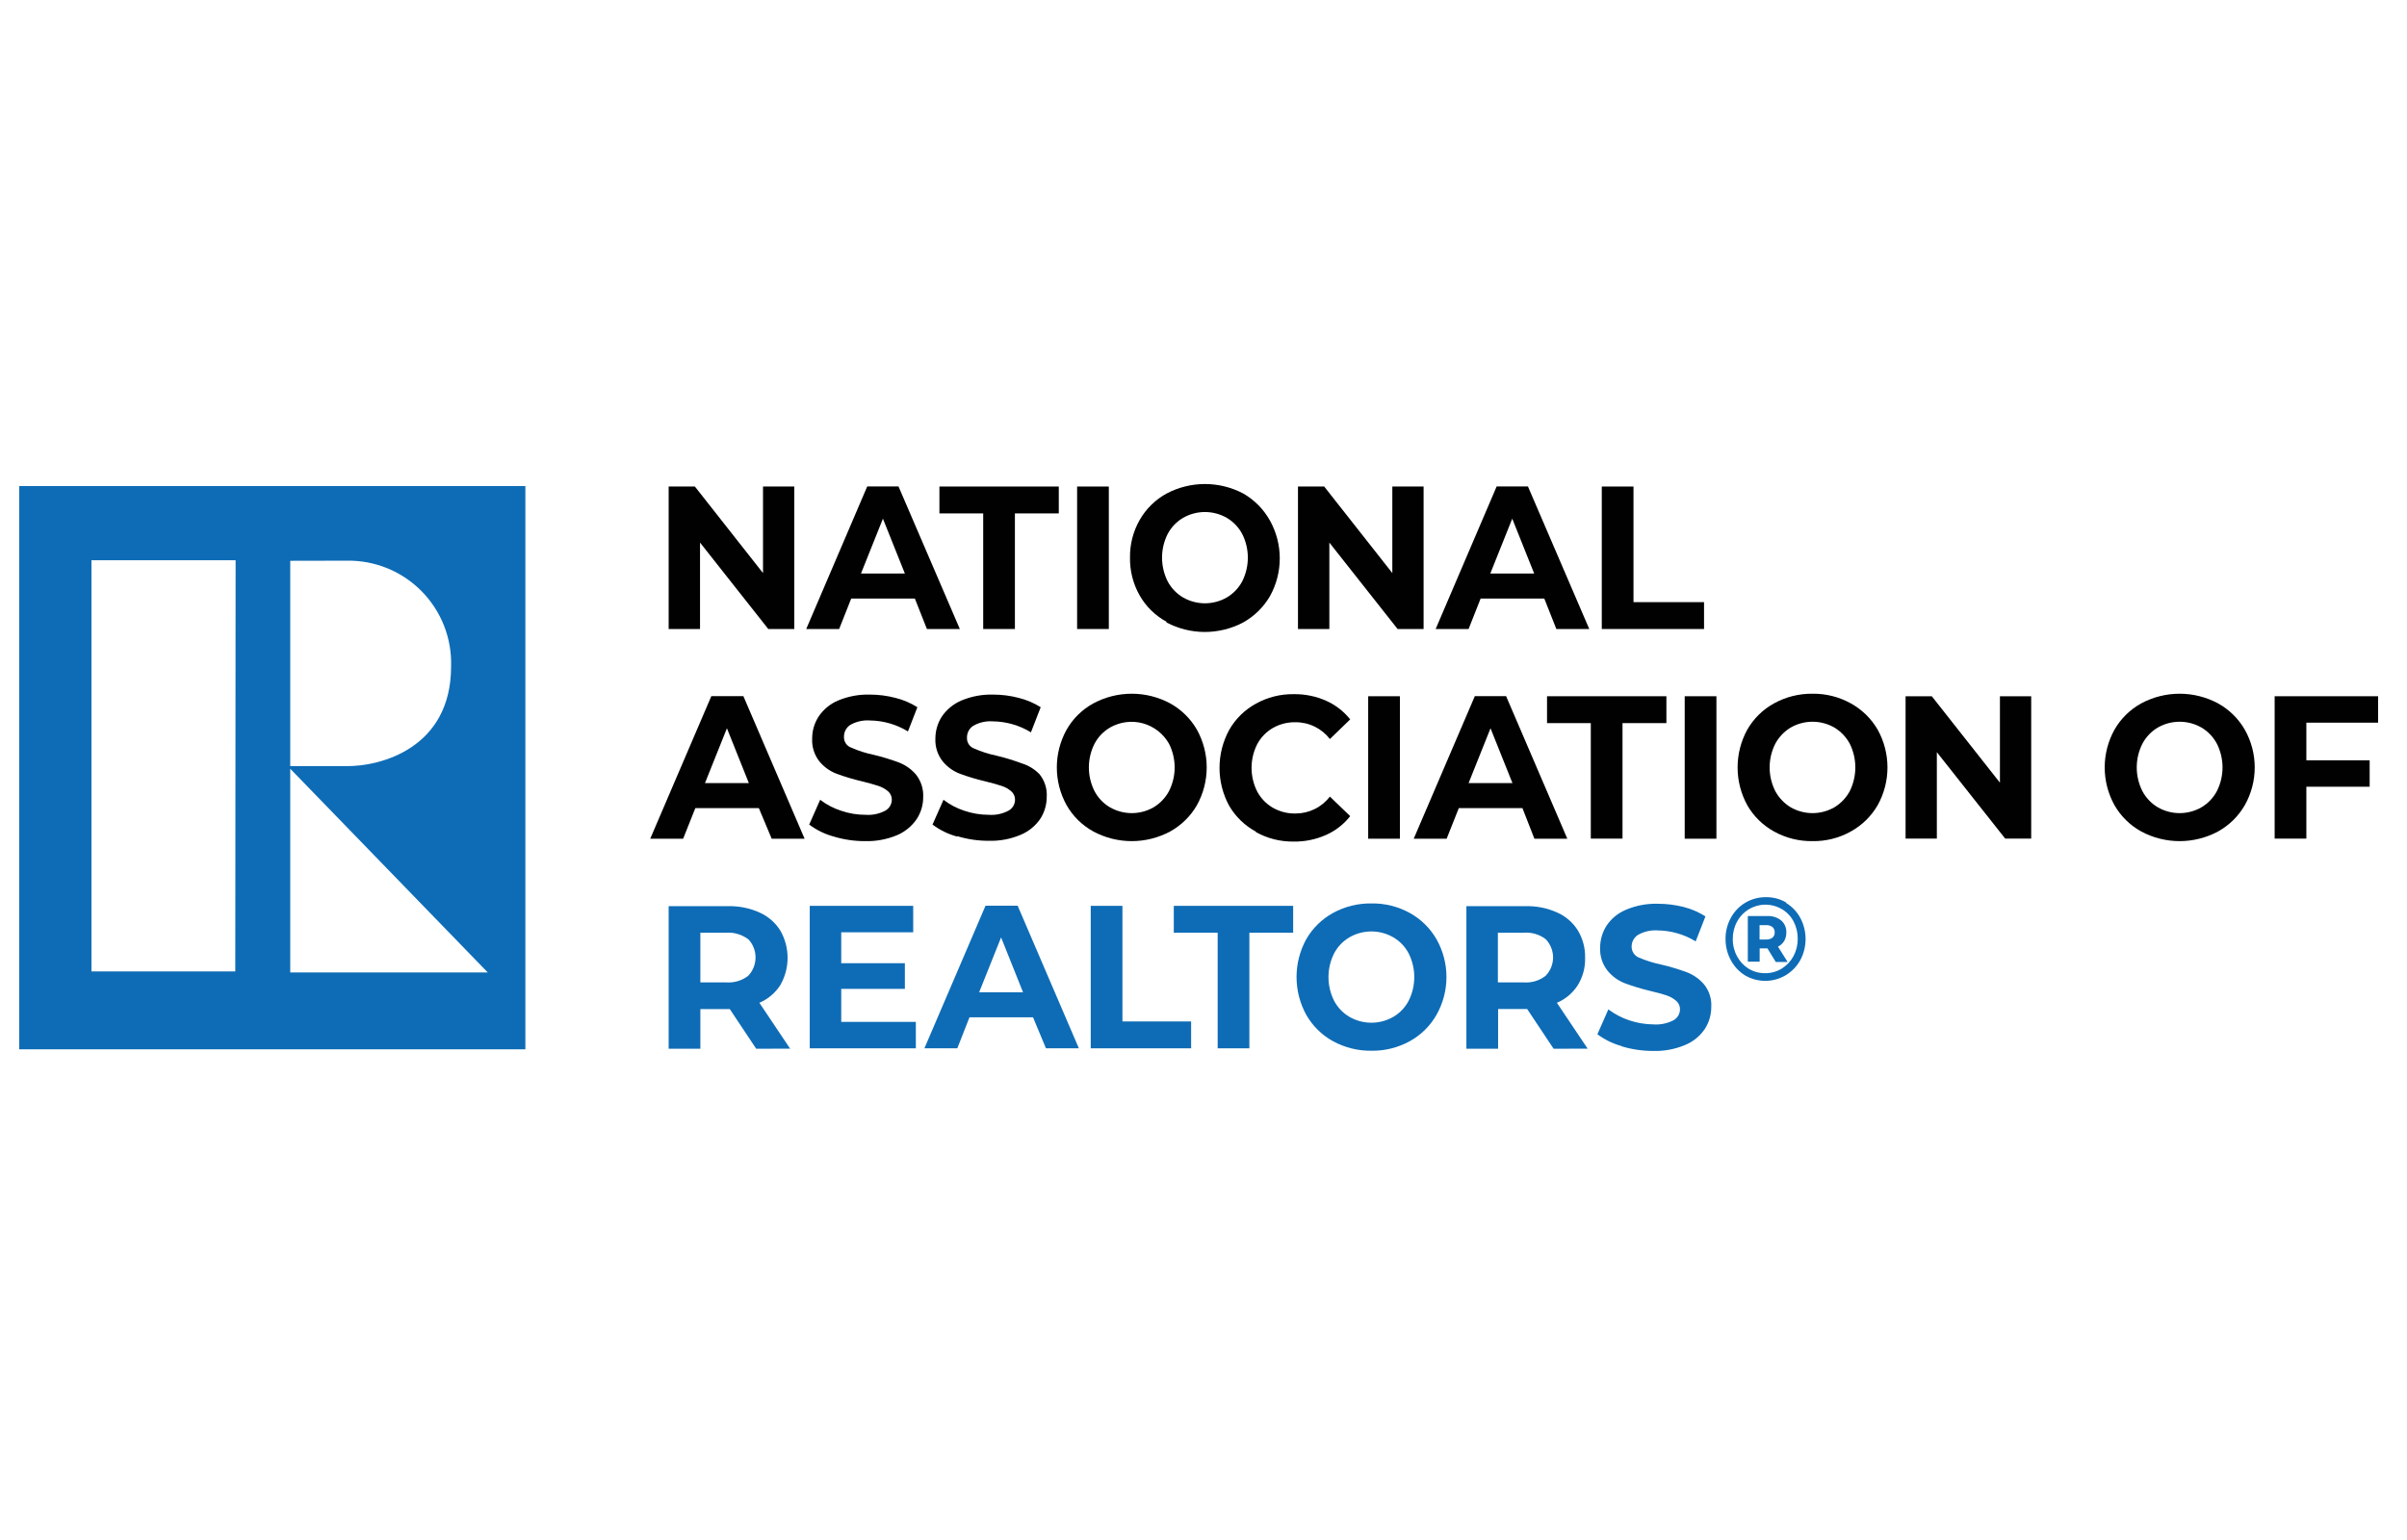
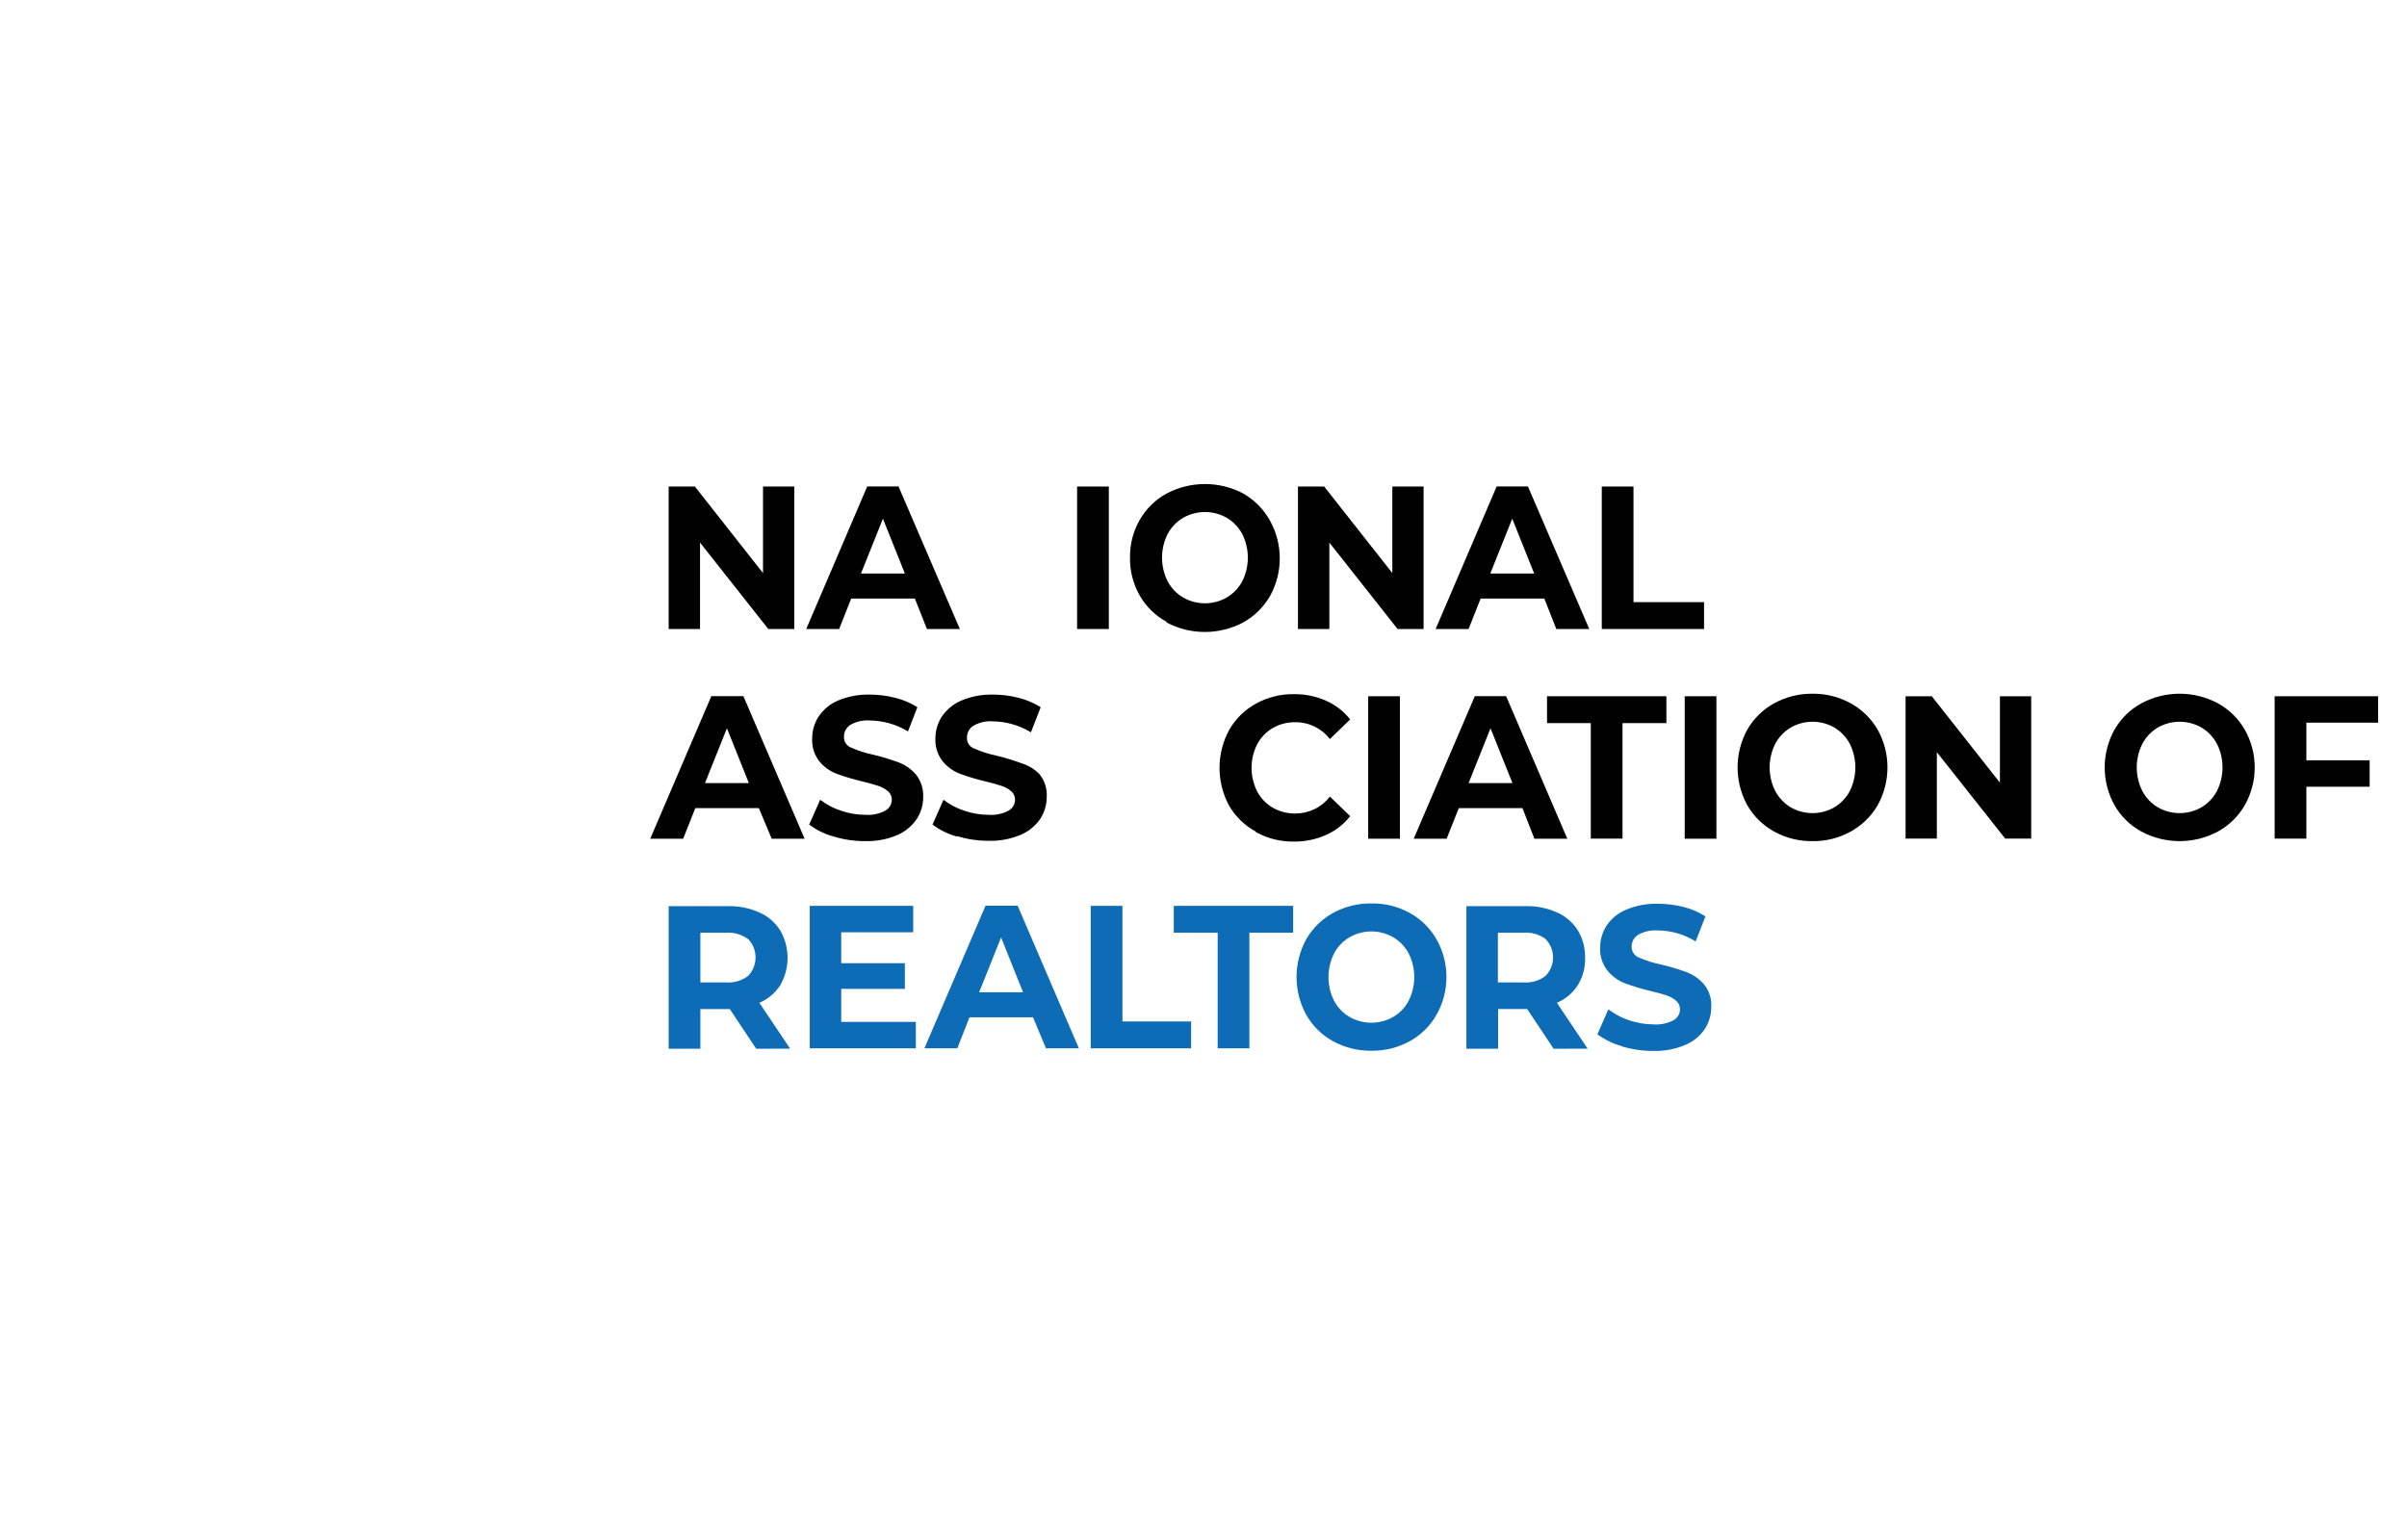
<svg xmlns="http://www.w3.org/2000/svg" width="250" height="160" viewBox="0 0 250 160" fill="none">
  <g clip-path="url(#clip0_22935_237487)">
    <path d="M82.497 50.549V65.352H79.796L72.708 56.372V65.352H69.449V50.549H72.173L79.249 59.54V50.549H82.497Z" fill="#010101" />
    <path d="M93.983 59.586L91.704 53.888L89.425 59.586H93.983ZM95.02 62.184H88.41L87.157 65.352H83.738L90.074 50.538H93.322L99.692 65.352H96.273L95.02 62.184Z" fill="#010101" />
-     <path d="M102.119 53.341H97.572V50.549H109.97V53.341H105.412V65.352H102.119V53.341Z" fill="#010101" />
    <path d="M115.166 50.549H111.873V65.352H115.166V50.549Z" fill="#010101" />
    <path d="M127.428 62.07C128.104 61.669 128.657 61.089 129.024 60.395C129.406 59.632 129.605 58.791 129.605 57.939C129.605 57.086 129.406 56.245 129.024 55.483C128.657 54.788 128.104 54.209 127.428 53.808C126.736 53.408 125.949 53.197 125.149 53.197C124.349 53.197 123.563 53.408 122.87 53.808C122.194 54.209 121.642 54.788 121.275 55.483C120.893 56.245 120.694 57.086 120.694 57.939C120.694 58.791 120.893 59.632 121.275 60.395C121.642 61.089 122.194 61.669 122.87 62.07C123.563 62.47 124.349 62.68 125.149 62.68C125.949 62.68 126.736 62.47 127.428 62.07ZM121.161 64.599C119.995 63.965 119.028 63.018 118.369 61.865C117.691 60.671 117.345 59.317 117.366 57.945C117.343 56.572 117.689 55.218 118.369 54.025C119.028 52.868 119.994 51.918 121.161 51.278C122.39 50.628 123.759 50.288 125.149 50.288C126.54 50.288 127.909 50.628 129.138 51.278C130.299 51.948 131.256 52.921 131.907 54.093C132.572 55.292 132.921 56.641 132.921 58.013C132.921 59.385 132.572 60.734 131.907 61.933C131.243 63.078 130.282 64.023 129.126 64.668C127.898 65.318 126.528 65.659 125.138 65.659C123.748 65.659 122.378 65.318 121.15 64.668" fill="#010101" />
    <path d="M147.86 50.549V65.352H145.159L138.072 56.372V65.352H134.812V50.549H137.536L144.612 59.54V50.549H147.86Z" fill="#010101" />
    <path d="M159.346 59.586L157.067 53.888L154.788 59.586H159.346ZM160.395 62.184H153.785L152.532 65.352H149.113L155.449 50.538H158.697L165.067 65.352H161.648L160.395 62.184Z" fill="#010101" />
    <path d="M166.367 50.549H169.66V62.56H176.988V65.352H166.367V50.549Z" fill="#010101" />
    <path d="M77.78 81.362L75.501 75.665L73.221 81.362H77.78ZM78.817 83.96H72.219L70.954 87.14H67.535L73.882 72.326H77.21L83.568 87.14H80.15L78.817 83.96Z" fill="#010101" />
    <path d="M86.588 86.912C85.67 86.663 84.807 86.241 84.047 85.669L85.186 83.094C85.84 83.597 86.577 83.983 87.363 84.234C88.173 84.513 89.024 84.655 89.881 84.655C90.6 84.709 91.318 84.559 91.955 84.222C92.158 84.108 92.326 83.943 92.444 83.743C92.562 83.543 92.626 83.315 92.628 83.083C92.629 82.916 92.594 82.751 92.525 82.6C92.457 82.448 92.355 82.314 92.229 82.205C91.93 81.955 91.586 81.765 91.215 81.647C90.793 81.51 90.234 81.351 89.539 81.18C88.635 80.969 87.744 80.703 86.873 80.382C86.179 80.114 85.567 79.67 85.095 79.094C84.572 78.419 84.308 77.578 84.355 76.724C84.352 75.915 84.585 75.123 85.027 74.445C85.522 73.705 86.224 73.127 87.044 72.781C88.089 72.344 89.216 72.134 90.349 72.166C91.245 72.165 92.137 72.28 93.004 72.508C93.811 72.705 94.58 73.032 95.283 73.477L94.303 75.995C93.116 75.265 91.753 74.872 90.36 74.855C89.65 74.801 88.939 74.96 88.32 75.311C88.114 75.443 87.946 75.625 87.83 75.841C87.714 76.056 87.656 76.297 87.659 76.542C87.645 76.789 87.713 77.034 87.85 77.239C87.988 77.445 88.189 77.6 88.423 77.681C89.154 78.006 89.918 78.251 90.702 78.411C91.606 78.626 92.497 78.896 93.368 79.22C94.057 79.486 94.669 79.921 95.146 80.485C95.668 81.152 95.931 81.986 95.887 82.832C95.887 83.642 95.649 84.435 95.203 85.111C94.696 85.849 93.988 86.427 93.163 86.775C92.114 87.212 90.984 87.421 89.847 87.39C88.743 87.394 87.645 87.232 86.588 86.912Z" fill="#010101" />
    <path d="M99.397 86.912C98.478 86.664 97.615 86.242 96.856 85.669L97.995 83.094C98.646 83.595 99.379 83.98 100.16 84.234C100.975 84.512 101.829 84.654 102.69 84.655C103.405 84.709 104.12 84.559 104.752 84.222C104.956 84.11 105.126 83.945 105.245 83.745C105.363 83.544 105.425 83.316 105.425 83.083C105.426 82.916 105.392 82.751 105.323 82.6C105.254 82.448 105.152 82.314 105.026 82.205C104.729 81.952 104.384 81.762 104.012 81.647C103.602 81.51 103.043 81.351 102.337 81.18C101.436 80.97 100.549 80.703 99.681 80.382C98.988 80.114 98.375 79.67 97.904 79.094C97.377 78.42 97.11 77.579 97.152 76.724C97.154 75.916 97.387 75.125 97.824 74.445C98.326 73.707 99.031 73.13 99.853 72.781C100.898 72.344 102.024 72.134 103.157 72.166C104.053 72.165 104.946 72.28 105.812 72.508C106.619 72.708 107.388 73.035 108.091 73.477L107.077 76.086C105.889 75.358 104.527 74.965 103.134 74.947C102.424 74.892 101.714 75.051 101.095 75.402C100.889 75.534 100.72 75.716 100.604 75.932C100.489 76.147 100.43 76.389 100.434 76.633C100.419 76.879 100.485 77.123 100.62 77.328C100.756 77.533 100.954 77.689 101.186 77.772C101.918 78.094 102.682 78.339 103.465 78.502C104.366 78.715 105.253 78.985 106.12 79.311C106.827 79.523 107.467 79.916 107.977 80.45C108.507 81.114 108.771 81.951 108.718 82.798C108.717 83.606 108.484 84.397 108.046 85.077C107.537 85.818 106.824 86.395 105.995 86.741C104.949 87.178 103.823 87.388 102.69 87.356C101.586 87.359 100.487 87.198 99.431 86.877" fill="#010101" />
-     <path d="M119.828 83.869C120.502 83.461 121.053 82.878 121.424 82.183C121.805 81.422 122.004 80.583 122.004 79.733C122.004 78.882 121.805 78.043 121.424 77.283C121.135 76.765 120.745 76.31 120.279 75.944C119.812 75.579 119.278 75.309 118.706 75.152C118.134 74.995 117.537 74.954 116.949 75.03C116.361 75.106 115.794 75.299 115.281 75.596C114.598 75.996 114.041 76.581 113.675 77.283C113.293 78.043 113.094 78.882 113.094 79.733C113.094 80.583 113.293 81.422 113.675 82.183C114.038 82.883 114.591 83.467 115.27 83.869C115.963 84.269 116.749 84.48 117.549 84.48C118.349 84.48 119.135 84.269 119.828 83.869ZM113.561 86.388C112.398 85.752 111.435 84.805 110.78 83.653C110.115 82.453 109.766 81.104 109.766 79.733C109.766 78.361 110.115 77.012 110.78 75.813C111.435 74.66 112.398 73.713 113.561 73.078C114.787 72.419 116.157 72.075 117.549 72.075C118.941 72.075 120.311 72.419 121.538 73.078C122.696 73.72 123.657 74.665 124.318 75.813C124.983 77.012 125.333 78.361 125.333 79.733C125.333 81.104 124.983 82.453 124.318 83.653C123.657 84.8 122.696 85.746 121.538 86.388C120.311 87.046 118.941 87.39 117.549 87.39C116.157 87.39 114.787 87.046 113.561 86.388Z" fill="#010101" />
    <path d="M130.436 86.399C129.285 85.777 128.328 84.85 127.667 83.721C127.009 82.511 126.664 81.156 126.664 79.778C126.664 78.401 127.009 77.045 127.667 75.835C128.321 74.689 129.279 73.747 130.436 73.112C131.641 72.441 133.001 72.099 134.379 72.121C135.532 72.104 136.675 72.337 137.729 72.804C138.709 73.238 139.569 73.903 140.236 74.742L138.128 76.781C137.706 76.234 137.164 75.793 136.543 75.49C135.923 75.188 135.24 75.033 134.55 75.038C133.723 75.022 132.908 75.23 132.191 75.642C131.505 76.042 130.945 76.626 130.573 77.328C130.191 78.088 129.992 78.927 129.992 79.778C129.992 80.629 130.191 81.468 130.573 82.228C130.945 82.93 131.505 83.514 132.191 83.915C132.908 84.326 133.723 84.535 134.55 84.519C135.241 84.521 135.924 84.364 136.544 84.06C137.165 83.756 137.707 83.312 138.128 82.764L140.236 84.792C139.571 85.643 138.706 86.317 137.718 86.752C136.664 87.22 135.521 87.453 134.368 87.436C132.993 87.457 131.637 87.115 130.436 86.445" fill="#010101" />
    <path d="M145.399 72.337H142.105V87.139H145.399V72.337Z" fill="#010101" />
    <path d="M157.09 81.362L154.811 75.665L152.532 81.362H157.09ZM158.127 83.96H151.517L150.253 87.14H146.834L153.181 72.326H156.429L162.787 87.14H159.369L158.127 83.96Z" fill="#010101" />
    <path d="M165.226 75.129H160.68V72.337H173.078V75.129H168.52V87.128H165.226V75.129Z" fill="#010101" />
    <path d="M178.274 72.337H174.98V87.139H178.274V72.337Z" fill="#010101" />
    <path d="M190.535 83.869C191.209 83.461 191.76 82.878 192.131 82.183C192.506 81.42 192.701 80.582 192.701 79.733C192.701 78.883 192.506 78.045 192.131 77.283C191.76 76.587 191.209 76.004 190.535 75.596C189.842 75.196 189.056 74.985 188.256 74.985C187.456 74.985 186.67 75.196 185.977 75.596C185.303 76.004 184.752 76.587 184.382 77.283C184 78.043 183.801 78.882 183.801 79.733C183.801 80.583 184 81.422 184.382 82.183C184.752 82.878 185.303 83.461 185.977 83.869C186.67 84.269 187.456 84.48 188.256 84.48C189.056 84.48 189.842 84.269 190.535 83.869ZM184.256 86.388C183.096 85.749 182.134 84.803 181.476 83.653C180.818 82.451 180.473 81.103 180.473 79.733C180.473 78.362 180.818 77.014 181.476 75.813C182.134 74.663 183.096 73.716 184.256 73.078C185.481 72.403 186.859 72.058 188.256 72.075C189.647 72.057 191.018 72.403 192.233 73.078C193.395 73.719 194.36 74.665 195.025 75.813C195.691 77.012 196.04 78.361 196.04 79.733C196.04 81.104 195.691 82.453 195.025 83.653C194.36 84.8 193.395 85.746 192.233 86.388C191.019 87.067 189.647 87.413 188.256 87.39C186.858 87.412 185.479 87.067 184.256 86.388Z" fill="#010101" />
    <path d="M210.968 72.337V87.128H208.267L201.168 78.148V87.128H197.92V72.337H200.643L207.72 81.316V72.337H210.968Z" fill="#010101" />
    <path d="M228.664 83.869C229.341 83.465 229.893 82.881 230.26 82.183C230.641 81.422 230.84 80.583 230.84 79.733C230.84 78.882 230.641 78.043 230.26 77.283C229.893 76.584 229.341 76.001 228.664 75.596C227.971 75.196 227.185 74.986 226.385 74.986C225.585 74.986 224.799 75.196 224.106 75.596C223.429 76.001 222.877 76.584 222.511 77.283C222.129 78.043 221.93 78.882 221.93 79.733C221.93 80.583 222.129 81.422 222.511 82.183C222.877 82.881 223.429 83.465 224.106 83.869C224.799 84.269 225.585 84.48 226.385 84.48C227.185 84.48 227.971 84.269 228.664 83.869ZM222.397 86.388C221.236 85.749 220.274 84.803 219.616 83.653C218.951 82.453 218.602 81.104 218.602 79.733C218.602 78.361 218.951 77.012 219.616 75.813C220.274 74.663 221.236 73.716 222.397 73.078C223.623 72.419 224.993 72.075 226.385 72.075C227.777 72.075 229.147 72.419 230.373 73.078C231.532 73.72 232.493 74.665 233.154 75.813C233.829 77.009 234.184 78.359 234.184 79.733C234.184 81.106 233.829 82.456 233.154 83.653C232.493 84.8 231.532 85.746 230.373 86.388C229.147 87.046 227.777 87.39 226.385 87.39C224.993 87.39 223.623 87.046 222.397 86.388Z" fill="#010101" />
    <path d="M239.547 75.083V78.992H246.122V81.738H239.547V87.128H236.254V72.337H247V75.083H239.547Z" fill="#010101" />
    <path d="M77.688 97.566C77.032 97.081 76.223 96.847 75.409 96.905H72.743V102.068H75.432C76.25 102.127 77.061 101.884 77.711 101.384C78.201 100.869 78.474 100.186 78.474 99.475C78.474 98.764 78.201 98.081 77.711 97.566M78.543 108.962L75.796 104.837H72.743V108.962H69.449V94.148H75.614C76.744 94.12 77.865 94.346 78.896 94.809C79.778 95.203 80.523 95.849 81.038 96.666C81.538 97.532 81.802 98.515 81.802 99.515C81.802 100.515 81.538 101.498 81.038 102.364C80.513 103.172 79.759 103.807 78.873 104.187L82.064 108.95L78.543 108.962Z" fill="#0E6CB6" />
    <path d="M95.123 106.17V108.916H84.103V94.114H94.849V96.86H87.374V100.073H93.983V102.74H87.374V106.17H95.123Z" fill="#0E6CB6" />
    <path d="M106.256 103.093L103.977 97.395L101.698 103.093H106.256ZM107.293 105.691H100.695L99.43 108.916H96.012L102.359 94.102H105.698L112.056 108.916H108.638L107.293 105.691Z" fill="#0E6CB6" />
    <path d="M113.287 94.114H116.58V106.124H123.714V108.916H113.287V94.114Z" fill="#0E6CB6" />
    <path d="M126.472 96.905H121.914V94.114H134.312V96.905H129.765V108.916H126.472V96.905Z" fill="#0E6CB6" />
    <path d="M144.715 105.646C145.394 105.248 145.947 104.668 146.311 103.97C146.693 103.208 146.892 102.367 146.892 101.515C146.892 100.662 146.693 99.821 146.311 99.059C145.947 98.362 145.394 97.781 144.715 97.384C144.022 96.984 143.236 96.773 142.436 96.773C141.636 96.773 140.85 96.984 140.157 97.384C139.478 97.781 138.926 98.362 138.562 99.059C138.18 99.821 137.981 100.662 137.981 101.515C137.981 102.367 138.18 103.208 138.562 103.97C138.926 104.668 139.478 105.248 140.157 105.646C140.85 106.046 141.636 106.256 142.436 106.256C143.236 106.256 144.022 106.046 144.715 105.646ZM138.448 108.175C137.284 107.536 136.322 106.585 135.667 105.429C135.009 104.227 134.664 102.879 134.664 101.509C134.664 100.139 135.009 98.791 135.667 97.589C136.325 96.439 137.287 95.493 138.448 94.854C139.673 94.183 141.051 93.841 142.448 93.863C143.837 93.841 145.208 94.183 146.425 94.854C147.585 95.493 148.547 96.439 149.205 97.589C149.88 98.785 150.235 100.136 150.235 101.509C150.235 102.883 149.88 104.233 149.205 105.429C148.551 106.585 147.588 107.536 146.425 108.175C145.208 108.847 143.837 109.188 142.448 109.167C141.051 109.188 139.673 108.846 138.448 108.175Z" fill="#0E6CB6" />
    <path d="M160.532 97.566C159.879 97.075 159.068 96.84 158.253 96.905H155.575V102.067H158.253C159.071 102.131 159.884 101.888 160.532 101.384C161.03 100.873 161.308 100.188 161.308 99.475C161.308 98.762 161.03 98.077 160.532 97.566ZM161.364 108.962L158.618 104.836H155.598V108.962H152.305V94.148H158.458C159.588 94.118 160.71 94.344 161.74 94.809C162.624 95.199 163.371 95.846 163.882 96.666C164.399 97.525 164.66 98.513 164.634 99.515C164.664 100.519 164.398 101.509 163.871 102.364C163.348 103.174 162.594 103.81 161.706 104.187L164.897 108.95L161.364 108.962Z" fill="#0E6CB6" />
    <path d="M168.44 108.688C167.528 108.437 166.671 108.019 165.91 107.457L167.05 104.871C167.71 105.364 168.444 105.749 169.226 106.01C170.038 106.282 170.888 106.424 171.745 106.432C172.463 106.48 173.18 106.33 173.819 105.999C174.022 105.886 174.191 105.72 174.309 105.52C174.427 105.32 174.49 105.092 174.491 104.859C174.493 104.693 174.458 104.528 174.389 104.376C174.32 104.225 174.219 104.09 174.092 103.982C173.795 103.727 173.45 103.534 173.078 103.412C172.668 103.275 172.109 103.116 171.403 102.956C170.498 102.741 169.608 102.471 168.736 102.147C168.03 101.867 167.409 101.408 166.936 100.814C166.416 100.137 166.153 99.296 166.195 98.444C166.199 97.636 166.432 96.845 166.867 96.165C167.364 95.425 168.071 94.849 168.896 94.512C169.937 94.074 171.06 93.864 172.189 93.897C173.088 93.897 173.984 94.008 174.856 94.227C175.662 94.431 176.432 94.762 177.135 95.207L176.12 97.805C174.933 97.078 173.57 96.684 172.178 96.666C171.463 96.616 170.749 96.779 170.126 97.133C169.923 97.265 169.756 97.445 169.64 97.659C169.525 97.871 169.465 98.11 169.466 98.353C169.464 98.597 169.536 98.837 169.672 99.04C169.808 99.243 170.002 99.401 170.229 99.492C170.981 99.813 171.764 100.057 172.565 100.221C173.466 100.431 174.353 100.698 175.22 101.019C175.908 101.287 176.519 101.722 176.998 102.284C177.528 102.947 177.792 103.784 177.739 104.631C177.739 105.44 177.505 106.231 177.066 106.91C176.562 107.655 175.848 108.234 175.015 108.574C173.97 109.012 172.843 109.221 171.71 109.189C170.603 109.192 169.501 109.031 168.44 108.711" fill="#0E6CB6" />
-     <path d="M183.449 97.612C183.681 97.623 183.91 97.555 184.098 97.418C184.175 97.35 184.235 97.265 184.274 97.171C184.314 97.076 184.332 96.974 184.326 96.871C184.331 96.767 184.313 96.663 184.274 96.567C184.234 96.471 184.174 96.384 184.098 96.313C183.91 96.177 183.681 96.108 183.449 96.119H182.754V97.612H183.449ZM185.317 97.76C185.162 98.016 184.937 98.221 184.668 98.353L185.671 99.948H184.44L183.574 98.535H182.765V99.914H181.534V95.173H183.528C184.058 95.14 184.581 95.302 184.998 95.629C185.175 95.783 185.315 95.974 185.408 96.189C185.5 96.404 185.544 96.637 185.534 96.871C185.544 97.182 185.469 97.489 185.317 97.76ZM185.055 100.632C185.568 100.317 185.989 99.873 186.275 99.344C186.574 98.787 186.726 98.164 186.719 97.532C186.726 96.905 186.577 96.287 186.286 95.732C186.012 95.208 185.598 94.77 185.09 94.467C184.701 94.234 184.269 94.083 183.82 94.022C183.371 93.96 182.915 93.991 182.478 94.111C182.041 94.232 181.634 94.439 181.279 94.722C180.925 95.004 180.632 95.356 180.417 95.754C180.12 96.308 179.967 96.927 179.973 97.555C179.965 98.183 180.118 98.803 180.417 99.356C180.697 99.882 181.11 100.326 181.614 100.643C182.133 100.955 182.729 101.117 183.335 101.11C183.942 101.117 184.539 100.951 185.055 100.632ZM185.477 93.794C186.111 94.168 186.631 94.708 186.981 95.356C187.344 96.034 187.534 96.791 187.534 97.561C187.534 98.33 187.344 99.087 186.981 99.766C186.621 100.41 186.099 100.948 185.466 101.327C184.824 101.707 184.092 101.907 183.346 101.907C182.6 101.907 181.868 101.707 181.227 101.327C180.611 100.939 180.108 100.397 179.768 99.754C179.403 99.079 179.215 98.322 179.221 97.555C179.213 96.791 179.401 96.037 179.768 95.367C180.118 94.71 180.643 94.162 181.284 93.783C181.929 93.403 182.666 93.206 183.414 93.213C184.159 93.202 184.892 93.395 185.534 93.772" fill="#0E6CB6" />
-     <path d="M54.567 50.503H2V109.019H54.567V50.503ZM24.437 100.928H9.498V58.207H24.472L24.437 100.928ZM36.015 58.252C37.459 58.227 38.893 58.495 40.23 59.041C41.566 59.586 42.778 60.398 43.792 61.426C44.805 62.455 45.599 63.679 46.125 65.023C46.651 66.368 46.899 67.806 46.852 69.249C46.852 77.75 39.491 79.641 35.981 79.596H30.146V58.264L36.015 58.252ZM30.146 101.03V79.869L50.658 101.03H30.146Z" fill="#0E6CB6" />
  </g>
  <defs>
    <clipPath id="clip0_22935_237487">
      <rect width="245" height="85.465" fill="white" transform="translate(2 37)" />
    </clipPath>
  </defs>
</svg>